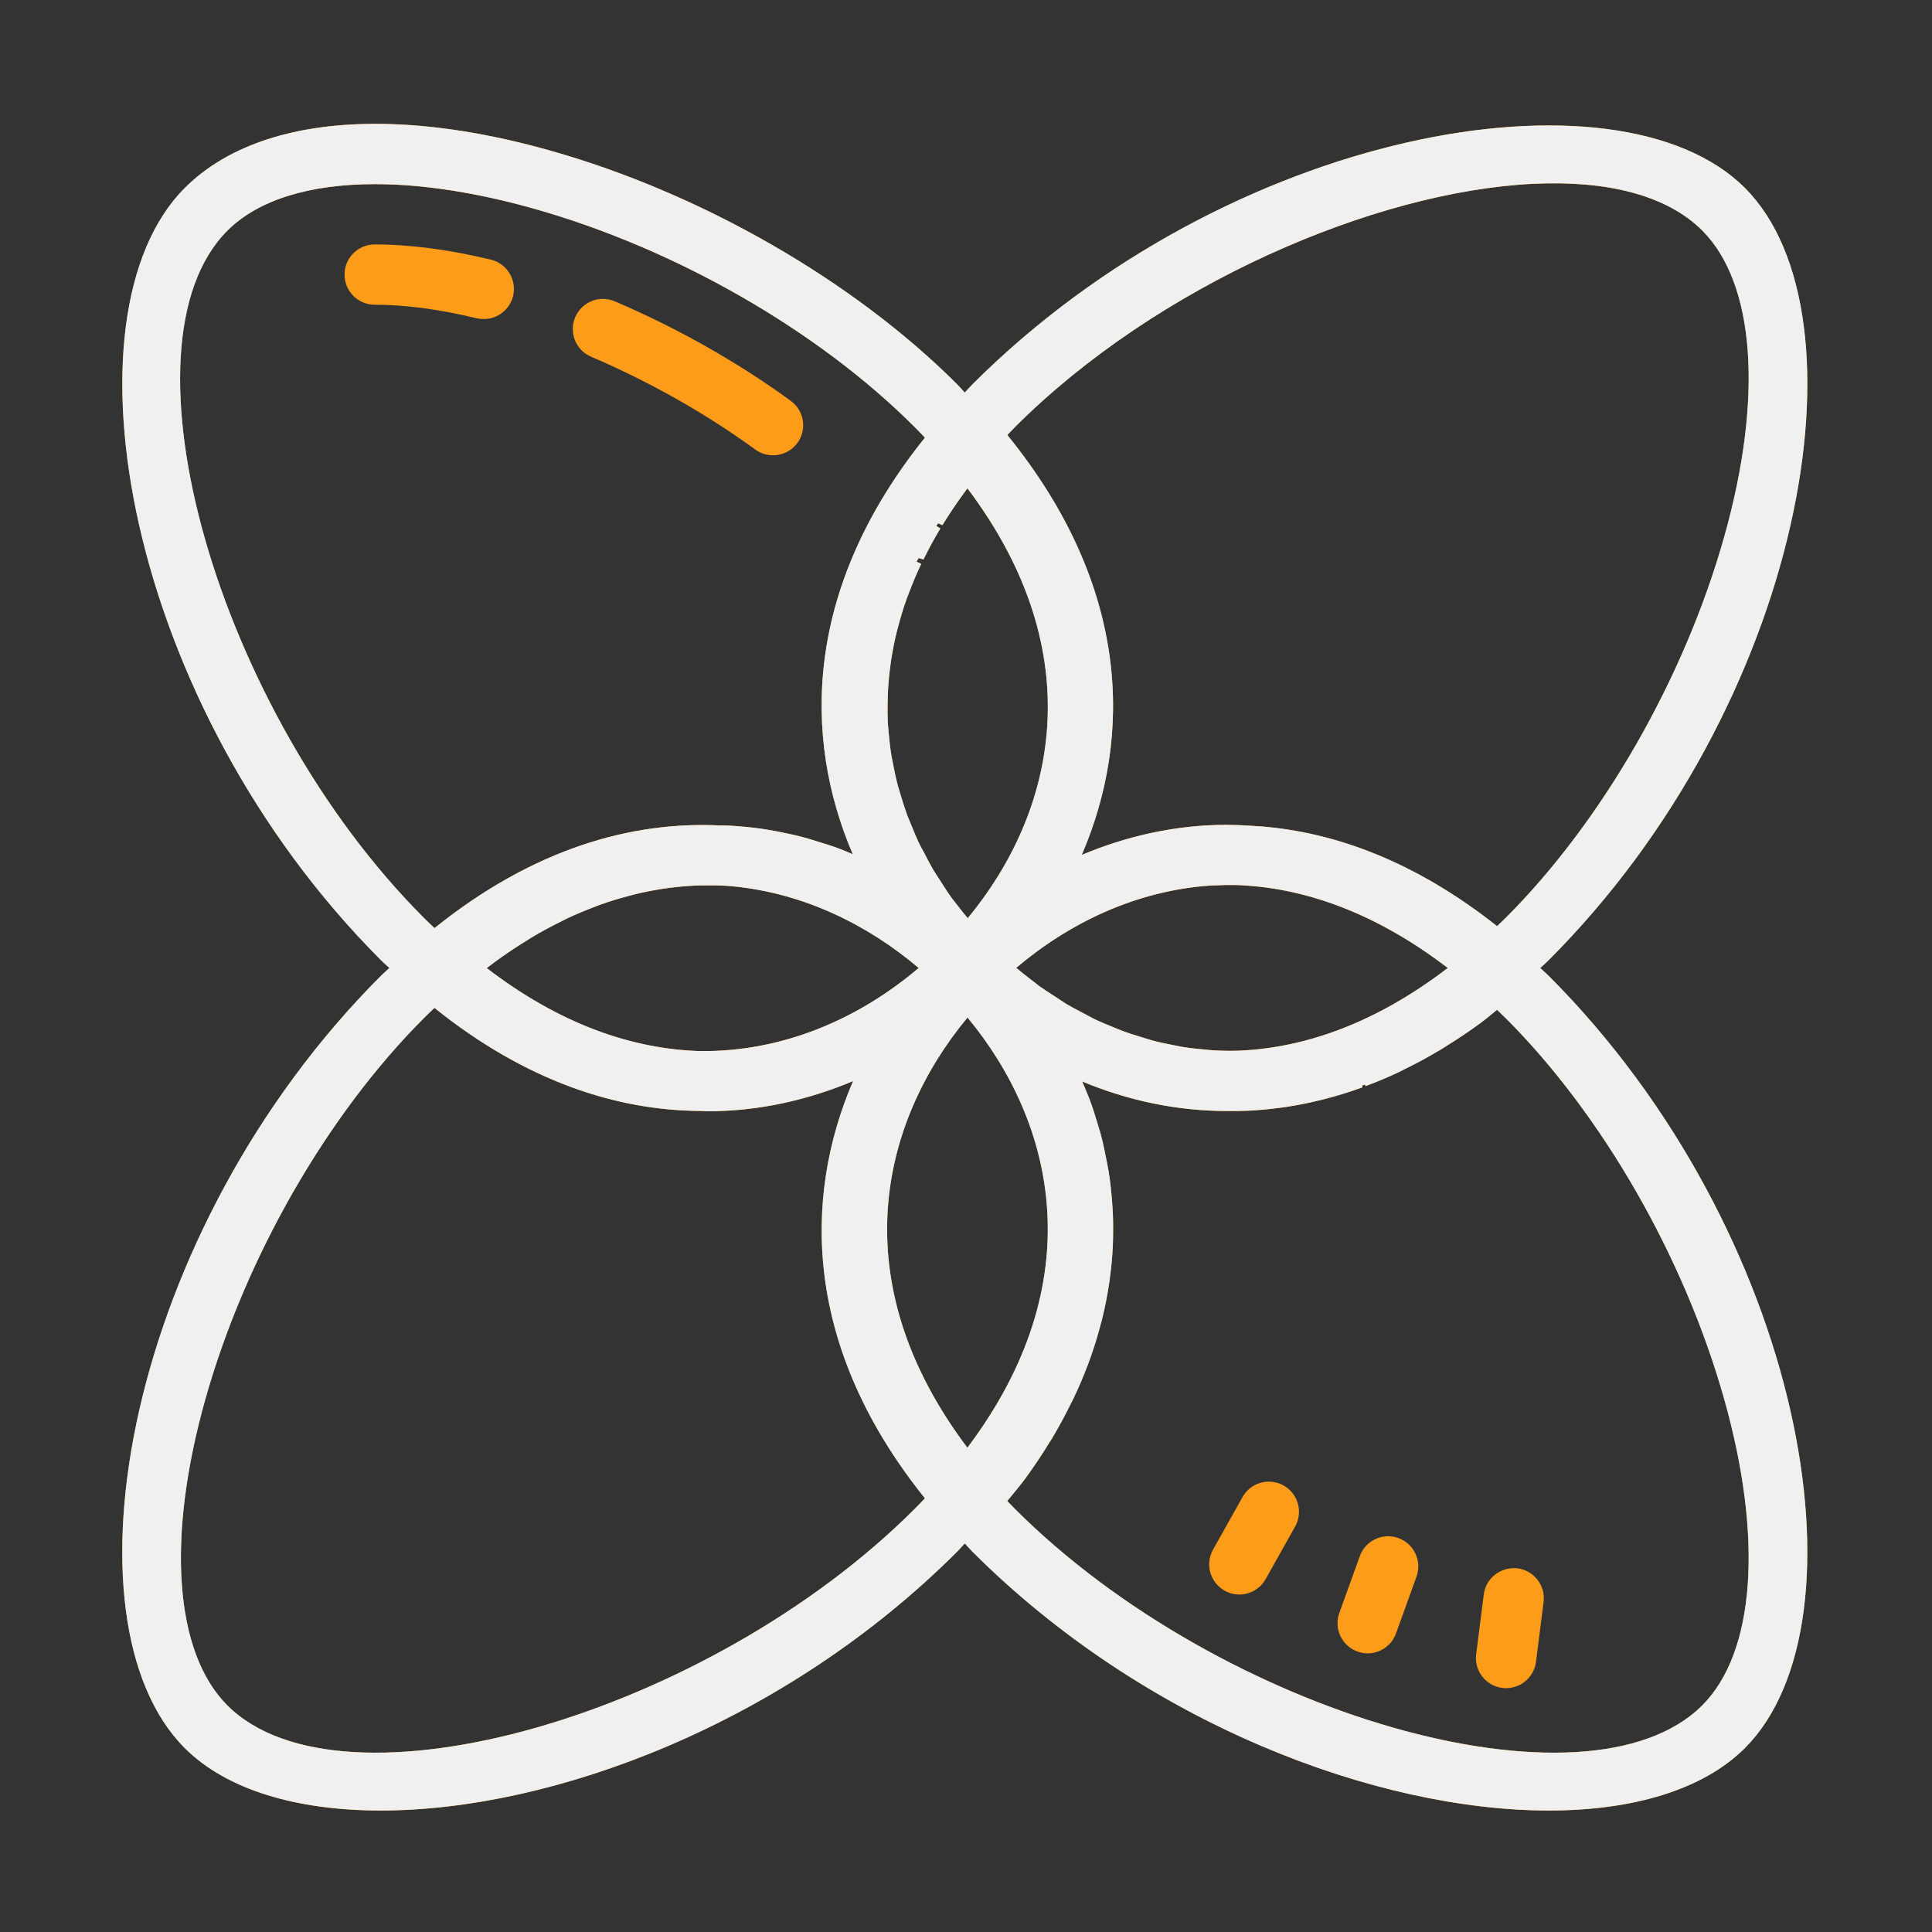
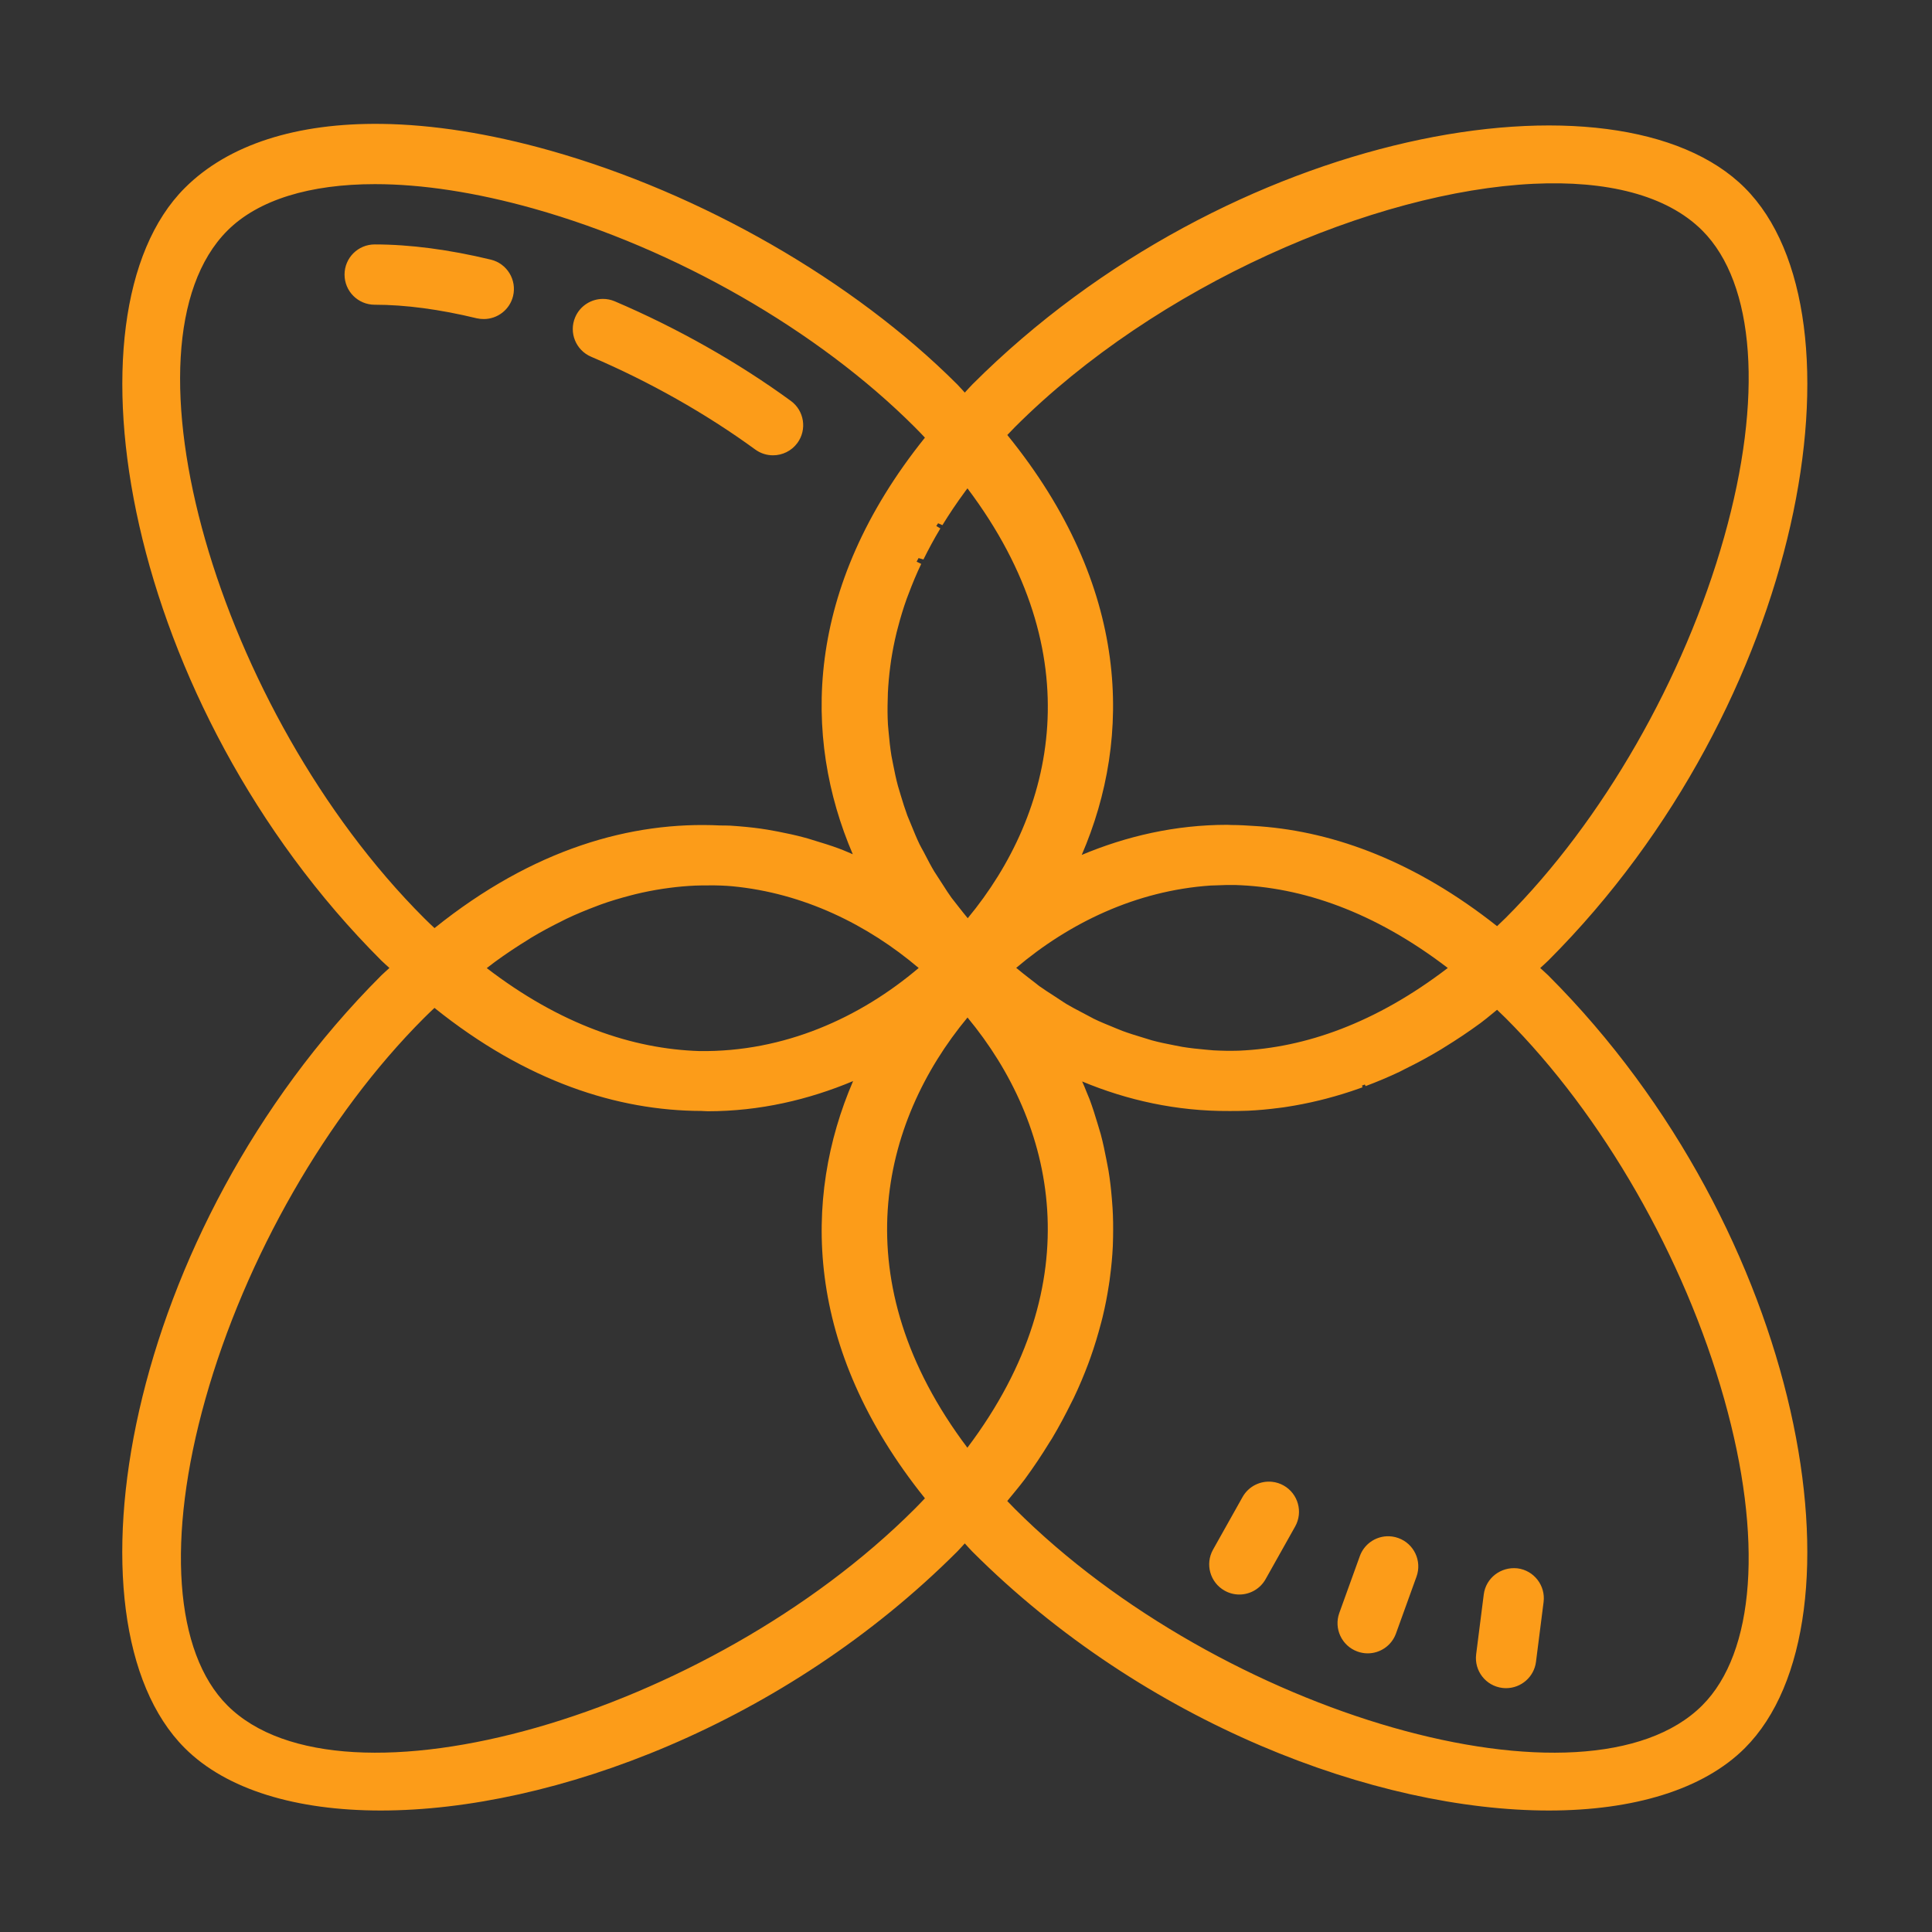
<svg xmlns="http://www.w3.org/2000/svg" width="100%" height="100%" viewBox="0 0 267 267" version="1.1" xml:space="preserve" style="fill-rule:evenodd;clip-rule:evenodd;stroke-linejoin:round;stroke-miterlimit:2;">
  <rect x="0" y="0" width="267" height="267" fill="#333333" stroke="none" />
  <path d="M52.726,17.122c-11.723,-0.151 -21.173,2.842 -27.189,8.855c-17.546,17.545 -8.273,71.333 27.165,106.77c0.37,0.371 0.744,0.673 1.115,1.026c-0.375,0.356 -0.748,0.659 -1.123,1.033c-35.438,35.438 -44.711,89.225 -27.165,106.771c5.762,5.767 15.437,8.635 27.091,8.635c23.813,-0 55.884,-12 79.672,-35.791c0.375,-0.375 0.684,-0.749 1.041,-1.123c0.356,0.373 0.66,0.75 1.034,1.123c23.8,23.8 55.871,35.791 79.687,35.791c11.646,-0 21.321,-2.873 27.084,-8.627c17.541,-17.546 8.277,-71.337 -27.165,-106.779c-0.371,-0.37 -0.744,-0.672 -1.115,-1.025c0.376,-0.357 0.747,-0.667 1.123,-1.042c35.438,-35.437 44.703,-89.225 27.157,-106.771c-17.534,-17.541 -71.325,-8.272 -106.763,27.165c-0.376,0.375 -0.685,0.748 -1.042,1.123c-0.355,-0.373 -0.66,-0.75 -1.033,-1.123c-14.342,-14.35 -35.379,-26.432 -56.266,-32.324c-8.424,-2.375 -16.274,-3.596 -23.308,-3.687Zm159.229,8.277c10.005,-0.473 18.35,1.512 23.299,6.461c7.312,7.317 8.44,23.147 3.027,42.342c-5.521,19.58 -16.808,39.262 -30.192,52.645c-0.401,0.398 -0.798,0.772 -1.196,1.148c-11.204,-8.868 -22.333,-13.002 -32.747,-13.794c-0.21,-0.019 -0.418,-0.024 -0.627,-0.041c-1.116,-0.071 -2.231,-0.149 -3.329,-0.146c-0.196,-0.003 -0.398,-0.025 -0.594,-0.025c-7.184,0 -13.947,1.576 -20.101,4.159c7.034,-16.301 6.745,-37.074 -10.286,-58.032c0.345,-0.364 0.687,-0.728 1.05,-1.091c19.625,-19.622 49.684,-32.585 71.696,-33.626Zm-160.132,0.049c6.479,-0 13.919,1.127 21.948,3.385c19.575,5.521 39.258,16.805 52.645,30.192c0.488,0.488 0.954,0.973 1.408,1.457c-16.704,20.79 -16.914,41.39 -9.969,57.576c-0.225,-0.093 -0.376,-0.168 -0.619,-0.268c-0.425,-0.184 -0.86,-0.358 -1.31,-0.529c-1.087,-0.404 -2.199,-0.747 -3.686,-1.197c-0.396,-0.125 -0.794,-0.246 -1.14,-0.333c-1.179,-0.321 -2.371,-0.568 -3.613,-0.814l-1.392,-0.252c-1.27,-0.213 -2.565,-0.36 -4.036,-0.48l-1.131,-0.082c-0.429,-0.028 -0.942,-0.011 -1.384,-0.024c-12.293,-0.607 -25.853,3.222 -39.494,14.184c-0.487,-0.454 -0.977,-0.92 -1.464,-1.408c-28.542,-28.541 -43.007,-79.137 -27.157,-94.987c4.258,-4.254 11.39,-6.42 20.394,-6.42Zm-0.041,8.333c-2.304,-0 -4.166,1.862 -4.166,4.167c-0,2.304 1.862,4.166 4.166,4.166c4.217,0 8.958,0.63 14.095,1.872c0.329,0.075 0.66,0.106 0.985,0.106c1.879,-0 3.582,-1.278 4.045,-3.182c0.537,-2.238 -0.839,-4.488 -3.077,-5.029c-5.783,-1.392 -11.177,-2.1 -16.048,-2.1Zm31.559,7.528c-1.62,-0.005 -3.171,0.943 -3.849,2.531c-0.904,2.116 0.081,4.556 2.197,5.46c8.05,3.433 15.898,7.871 22.689,12.826c0.746,0.541 1.6,0.797 2.45,0.797c1.283,0 2.552,-0.592 3.369,-1.701c1.358,-1.858 0.951,-4.464 -0.903,-5.818c-7.296,-5.325 -15.712,-10.083 -24.333,-13.762c-0.525,-0.224 -1.079,-0.332 -1.62,-0.333Zm50.359,26.18c17.284,22.935 12.101,44.833 0.04,59.407c-0.397,-0.487 -0.796,-0.969 -1.196,-1.489l-1.05,-1.343c-0.396,-0.546 -0.76,-1.114 -1.123,-1.684l-1.253,-1.937c-0.442,-0.734 -0.827,-1.477 -1.294,-2.377c-0.013,-0.029 -0.191,-0.361 -0.204,-0.39c-0.187,-0.338 -0.382,-0.676 -0.545,-1.009c-0.408,-0.85 -0.765,-1.73 -1.107,-2.572l-0.569,-1.375c-0.342,-0.929 -0.637,-1.871 -0.912,-2.792l-0.39,-1.302c-0.267,-0.987 -0.476,-1.995 -0.668,-2.978l-0.236,-1.213c-0.17,-1.058 -0.29,-2.129 -0.407,-3.467l-0.073,-0.838c-0.062,-1.108 -0.074,-2.238 -0.032,-3.442l0.024,-0.96c0.058,-1.175 0.163,-2.368 0.326,-3.614l0.122,-0.887c0.191,-1.233 0.432,-2.48 0.748,-3.784l0.204,-0.781c0.337,-1.292 0.729,-2.601 1.212,-3.947l0.269,-0.7c0.508,-1.358 1.075,-2.723 1.725,-4.085l-0.635,-0.31c0.081,-0.164 0.187,-0.331 0.269,-0.496l0.675,0.195c0.709,-1.425 1.474,-2.859 2.336,-4.288l-0.561,-0.342c0.076,-0.125 0.174,-0.25 0.252,-0.375l0.594,0.261c0.921,-1.496 1.91,-2.994 3.214,-4.761c0.081,-0.107 0.164,-0.217 0.245,-0.325Zm36.979,54.817c9.242,0.274 19.229,3.677 29.402,11.467c-9.951,7.624 -19.707,11.022 -28.776,11.426l-0.228,0.008c-1.129,0.033 -2.261,0.009 -3.361,-0.049l-1.106,-0.098c-1.071,-0.096 -2.132,-0.207 -3.207,-0.382l-1.18,-0.228c-1.012,-0.192 -2.014,-0.401 -3.035,-0.676l-1.245,-0.382c-0.95,-0.288 -1.896,-0.578 -2.8,-0.912c-0.321,-0.12 -0.623,-0.245 -0.928,-0.374c-0.016,-0.008 -0.414,-0.171 -0.431,-0.179c-0.875,-0.358 -1.75,-0.71 -2.596,-1.123l-1.782,-0.944c-0.679,-0.358 -1.356,-0.707 -2.01,-1.099c-0.283,-0.17 -0.555,-0.353 -0.83,-0.537l-1.164,-0.765c-0.546,-0.346 -1.09,-0.695 -1.611,-1.074c-0.013,-0.008 -0.032,-0.016 -0.049,-0.024c-0.225,-0.159 -0.438,-0.338 -0.659,-0.513l-0.668,-0.513c-0.695,-0.533 -1.356,-1.062 -1.977,-1.578c7.322,-6.201 16.555,-10.673 26.872,-11.377c0.259,-0.014 0.52,-0.016 0.781,-0.025c0.856,-0.042 1.718,-0.059 2.588,-0.049Zm-73.633,0.057c1.137,-0.021 2.273,-0.009 3.393,0.057l0.733,0.057c9.883,0.936 18.726,5.309 25.789,11.296c-8.117,6.885 -18.596,11.641 -30.298,11.483c-9.241,-0.292 -19.225,-3.657 -29.394,-11.467c0.367,-0.283 0.752,-0.567 1.147,-0.871c1.492,-1.091 2.978,-2.08 4.574,-3.06l0.366,-0.236c1.421,-0.854 2.838,-1.61 4.338,-2.351l0.545,-0.277c1.371,-0.654 2.736,-1.219 4.386,-1.839l0.432,-0.163c1.312,-0.475 2.624,-0.861 4.183,-1.27l0.569,-0.146c1.25,-0.304 2.506,-0.549 3.752,-0.741l0.936,-0.13c1.183,-0.158 2.368,-0.263 3.58,-0.317l0.969,-0.025Zm-37.004,16.927c12.693,10.193 25.309,14.214 36.898,14.242c0.291,0.005 0.589,0.041 0.879,0.041c7.174,-0 13.924,-1.59 20.077,-4.167c-6.98,16.198 -6.799,36.837 9.928,57.658c-0.458,0.487 -0.929,0.977 -1.416,1.465c-28.546,28.541 -79.145,42.994 -94.987,27.156c-7.317,-7.316 -8.448,-23.146 -3.036,-42.342c5.521,-19.579 16.809,-39.253 30.192,-52.637c0.492,-0.487 0.978,-0.961 1.465,-1.416Zm146.851,0.261c0.398,0.374 0.792,0.754 1.188,1.147c13.388,13.388 24.679,33.066 30.2,52.645c5.413,19.196 4.281,35.026 -3.035,42.342c-15.859,15.842 -66.45,1.381 -94.995,-27.164c-0.363,-0.363 -0.707,-0.722 -1.05,-1.083c0.802,-0.993 1.601,-1.912 2.449,-3.043c1.234,-1.684 2.349,-3.363 3.378,-5.046c0.008,-0.013 0.337,-0.521 0.341,-0.529c0.98,-1.638 1.847,-3.269 2.751,-5.094l0.252,-0.497c0.763,-1.591 1.423,-3.174 2.01,-4.728l0.326,-0.895c0.546,-1.534 1.01,-3.066 1.489,-4.883l0.179,-0.7c0.363,-1.492 0.646,-2.965 0.863,-4.394c0.071,-0.405 0.121,-0.81 0.163,-1.156c0.191,-1.429 0.324,-2.852 0.39,-4.272l0.033,-1.205c0.025,-1.379 0.014,-2.744 -0.073,-4.085l-0.098,-1.294c-0.108,-1.296 -0.251,-2.583 -0.464,-3.858l-0.268,-1.407c-0.23,-1.205 -0.481,-2.406 -0.798,-3.597l-0.448,-1.498c-0.333,-1.121 -0.682,-2.224 -1.09,-3.32c-0.133,-0.346 -0.282,-0.684 -0.423,-1.026l-0.301,-0.748c-0.098,-0.236 -0.211,-0.472 -0.31,-0.708c6.217,2.596 13.07,4.127 20.329,4.085c0.046,0 0.093,0 0.139,0c0.404,0 0.812,0 1.204,-0.008l1.253,-0.033c1.413,-0.062 2.84,-0.199 4.248,-0.382c0.384,-0.046 0.773,-0.096 1.123,-0.155c1.467,-0.225 2.951,-0.52 4.468,-0.887l0.969,-0.244c1.529,-0.404 3.072,-0.87 4.614,-1.424c0.021,-0.008 0.386,-0.142 0.407,-0.147l-0.09,-0.227c0.132,-0.051 0.266,-0.104 0.399,-0.155l0.114,0.22c1.583,-0.592 3.173,-1.26 4.752,-2.01l0.692,-0.359c1.634,-0.795 3.273,-1.681 4.932,-2.677l0.504,-0.317c1.684,-1.034 3.36,-2.149 4.989,-3.345c0.025,-0.017 0.333,-0.256 0.358,-0.277c0.648,-0.48 1.291,-1.054 1.937,-1.562Zm-73.185,1.066c12.082,14.575 17.287,36.501 -0.017,59.456c-17.294,-22.957 -12.066,-44.884 0.017,-59.456Zm42.114,64.168c-1.612,-0.18 -3.255,0.594 -4.102,2.1l-4.077,7.267c-1.125,2.004 -0.413,4.543 1.595,5.672c0.642,0.363 1.343,0.537 2.035,0.537c1.458,0 2.875,-0.769 3.637,-2.132l4.078,-7.267c1.125,-2.004 0.413,-4.543 -1.595,-5.672c-0.5,-0.282 -1.034,-0.445 -1.571,-0.505Zm15.796,7.528c-1.619,0.086 -3.11,1.122 -3.695,2.75l-2.832,7.846c-0.779,2.162 0.34,4.547 2.507,5.33c0.462,0.171 0.949,0.252 1.416,0.252c1.704,0 3.306,-1.054 3.914,-2.759l2.832,-7.845c0.779,-2.162 -0.34,-4.547 -2.506,-5.33c-0.538,-0.197 -1.097,-0.273 -1.636,-0.244Zm18.091,4.427c-2.292,-0.246 -4.364,1.33 -4.655,3.613l-1.05,8.26c-0.292,2.284 1.322,4.368 3.605,4.655c0.179,0.021 0.354,0.033 0.529,0.033c2.067,-0 3.867,-1.534 4.134,-3.638l1.05,-8.26c0.292,-2.283 -1.33,-4.376 -3.613,-4.663Z" style="fill:#fc9c19;fill-rule:nonzero;" />
-   <path d="M52.726,17.122c-11.723,-0.151 -21.173,2.842 -27.189,8.855c-17.546,17.545 -8.273,71.333 27.165,106.77c0.37,0.371 0.744,0.673 1.115,1.026c-0.375,0.356 -0.748,0.659 -1.123,1.033c-35.438,35.438 -44.711,89.225 -27.165,106.771c5.762,5.767 15.437,8.635 27.091,8.635c23.813,-0 55.884,-12 79.672,-35.791c0.375,-0.375 0.684,-0.749 1.041,-1.123c0.356,0.373 0.66,0.75 1.034,1.123c23.8,23.8 55.871,35.791 79.687,35.791c11.646,-0 21.321,-2.873 27.084,-8.627c17.541,-17.546 8.277,-71.337 -27.165,-106.779c-0.371,-0.37 -0.744,-0.672 -1.115,-1.025c0.376,-0.357 0.747,-0.667 1.123,-1.042c35.438,-35.437 44.703,-89.225 27.157,-106.771c-17.534,-17.541 -71.325,-8.272 -106.763,27.165c-0.376,0.375 -0.685,0.748 -1.042,1.123c-0.355,-0.373 -0.66,-0.75 -1.033,-1.123c-14.342,-14.35 -35.379,-26.432 -56.266,-32.324c-8.424,-2.375 -16.274,-3.596 -23.308,-3.687Zm159.229,8.277c10.005,-0.473 18.35,1.512 23.299,6.461c7.312,7.317 8.44,23.147 3.027,42.342c-5.521,19.58 -16.808,39.262 -30.192,52.645c-0.401,0.398 -0.798,0.772 -1.196,1.148c-11.204,-8.868 -22.333,-13.002 -32.747,-13.794c-0.21,-0.019 -0.418,-0.024 -0.627,-0.041c-1.116,-0.071 -2.231,-0.149 -3.329,-0.146c-0.196,-0.003 -0.398,-0.025 -0.594,-0.025c-7.184,0 -13.947,1.576 -20.101,4.159c7.034,-16.301 6.745,-37.074 -10.286,-58.032c0.345,-0.364 0.687,-0.728 1.05,-1.091c19.625,-19.622 49.684,-32.585 71.696,-33.626Zm-160.132,0.049c6.479,-0 13.919,1.127 21.948,3.385c19.575,5.521 39.258,16.805 52.645,30.192c0.488,0.488 0.954,0.973 1.408,1.457c-16.704,20.79 -16.914,41.39 -9.969,57.576c-0.225,-0.093 -0.376,-0.168 -0.619,-0.268c-0.425,-0.184 -0.86,-0.358 -1.31,-0.529c-1.087,-0.404 -2.199,-0.747 -3.686,-1.197c-0.396,-0.125 -0.794,-0.246 -1.14,-0.333c-1.179,-0.321 -2.371,-0.568 -3.613,-0.814l-1.392,-0.252c-1.27,-0.213 -2.565,-0.36 -4.036,-0.48l-1.131,-0.082c-0.429,-0.028 -0.942,-0.011 -1.384,-0.024c-12.293,-0.607 -25.853,3.222 -39.494,14.184c-0.487,-0.454 -0.977,-0.92 -1.464,-1.408c-28.542,-28.541 -43.007,-79.137 -27.157,-94.987c4.258,-4.254 11.39,-6.42 20.394,-6.42Zm81.877,42.041c17.284,22.935 12.101,44.833 0.04,59.407c-0.397,-0.487 -0.796,-0.969 -1.196,-1.489l-1.05,-1.343c-0.396,-0.546 -0.76,-1.114 -1.123,-1.684l-1.253,-1.937c-0.442,-0.734 -0.827,-1.477 -1.294,-2.377c-0.013,-0.029 -0.191,-0.361 -0.204,-0.39c-0.187,-0.338 -0.382,-0.676 -0.545,-1.009c-0.408,-0.85 -0.765,-1.73 -1.107,-2.572l-0.569,-1.375c-0.342,-0.929 -0.637,-1.871 -0.912,-2.792l-0.39,-1.302c-0.267,-0.987 -0.476,-1.995 -0.668,-2.978l-0.236,-1.213c-0.17,-1.058 -0.29,-2.129 -0.407,-3.467l-0.073,-0.838c-0.062,-1.108 -0.074,-2.238 -0.032,-3.442l0.024,-0.96c0.058,-1.175 0.163,-2.368 0.326,-3.614l0.122,-0.887c0.191,-1.233 0.432,-2.48 0.748,-3.784l0.204,-0.781c0.337,-1.292 0.729,-2.601 1.212,-3.947l0.269,-0.7c0.508,-1.358 1.075,-2.723 1.725,-4.085l-0.635,-0.31c0.081,-0.164 0.187,-0.331 0.269,-0.496l0.675,0.195c0.709,-1.425 1.474,-2.859 2.336,-4.288l-0.561,-0.342c0.076,-0.125 0.174,-0.25 0.252,-0.375l0.594,0.261c0.921,-1.496 1.91,-2.994 3.214,-4.761c0.081,-0.107 0.164,-0.217 0.245,-0.325Zm36.979,54.817c9.242,0.274 19.229,3.677 29.402,11.467c-9.951,7.624 -19.707,11.022 -28.776,11.426l-0.228,0.008c-1.129,0.033 -2.261,0.009 -3.361,-0.049l-1.106,-0.098c-1.071,-0.096 -2.132,-0.207 -3.207,-0.382l-1.18,-0.228c-1.012,-0.192 -2.014,-0.401 -3.035,-0.676l-1.245,-0.382c-0.95,-0.288 -1.896,-0.578 -2.8,-0.912c-0.321,-0.12 -0.623,-0.245 -0.928,-0.374c-0.016,-0.008 -0.414,-0.171 -0.431,-0.179c-0.875,-0.358 -1.75,-0.71 -2.596,-1.123l-1.782,-0.944c-0.679,-0.358 -1.356,-0.707 -2.01,-1.099c-0.283,-0.17 -0.555,-0.353 -0.83,-0.537l-1.164,-0.765c-0.546,-0.346 -1.09,-0.695 -1.611,-1.074c-0.013,-0.008 -0.032,-0.016 -0.049,-0.024c-0.225,-0.159 -0.438,-0.338 -0.659,-0.513l-0.668,-0.513c-0.695,-0.533 -1.356,-1.062 -1.977,-1.578c7.322,-6.201 16.555,-10.673 26.872,-11.377c0.259,-0.014 0.52,-0.016 0.781,-0.025c0.856,-0.042 1.718,-0.059 2.588,-0.049Zm-73.633,0.057c1.137,-0.021 2.273,-0.009 3.393,0.057l0.733,0.057c9.883,0.936 18.726,5.309 25.789,11.296c-8.117,6.885 -18.596,11.641 -30.298,11.483c-9.241,-0.292 -19.225,-3.657 -29.394,-11.467c0.367,-0.283 0.752,-0.567 1.147,-0.871c1.492,-1.091 2.978,-2.08 4.574,-3.06l0.366,-0.236c1.421,-0.854 2.838,-1.61 4.338,-2.351l0.545,-0.277c1.371,-0.654 2.736,-1.219 4.386,-1.839l0.432,-0.163c1.312,-0.475 2.624,-0.861 4.183,-1.27l0.569,-0.146c1.25,-0.304 2.506,-0.549 3.752,-0.741l0.936,-0.13c1.183,-0.158 2.368,-0.263 3.58,-0.317l0.969,-0.025Zm-37.004,16.927c12.693,10.193 25.309,14.214 36.898,14.242c0.291,0.005 0.589,0.041 0.879,0.041c7.174,-0 13.924,-1.59 20.077,-4.167c-6.98,16.198 -6.799,36.837 9.928,57.658c-0.458,0.487 -0.929,0.977 -1.416,1.465c-28.546,28.541 -79.145,42.994 -94.987,27.156c-7.317,-7.316 -8.448,-23.146 -3.036,-42.342c5.521,-19.579 16.809,-39.253 30.192,-52.637c0.492,-0.487 0.978,-0.961 1.465,-1.416Zm146.851,0.261c0.398,0.374 0.792,0.754 1.188,1.147c13.388,13.388 24.679,33.066 30.2,52.645c5.413,19.196 4.281,35.026 -3.035,42.342c-15.859,15.842 -66.45,1.381 -94.995,-27.164c-0.363,-0.363 -0.707,-0.722 -1.05,-1.083c0.802,-0.993 1.601,-1.912 2.449,-3.043c1.234,-1.684 2.349,-3.363 3.378,-5.046c0.008,-0.013 0.337,-0.521 0.341,-0.529c0.98,-1.638 1.847,-3.269 2.751,-5.094l0.252,-0.497c0.763,-1.591 1.423,-3.174 2.01,-4.728l0.326,-0.895c0.546,-1.534 1.01,-3.066 1.489,-4.883l0.179,-0.7c0.363,-1.492 0.646,-2.965 0.863,-4.394c0.071,-0.405 0.121,-0.81 0.163,-1.156c0.191,-1.429 0.324,-2.852 0.39,-4.272l0.033,-1.205c0.025,-1.379 0.014,-2.744 -0.073,-4.085l-0.098,-1.294c-0.108,-1.296 -0.251,-2.583 -0.464,-3.858l-0.268,-1.407c-0.23,-1.205 -0.481,-2.406 -0.798,-3.597l-0.448,-1.498c-0.333,-1.121 -0.682,-2.224 -1.09,-3.32c-0.133,-0.346 -0.282,-0.684 -0.423,-1.026l-0.301,-0.748c-0.098,-0.236 -0.211,-0.472 -0.31,-0.708c6.217,2.596 13.07,4.127 20.329,4.085c0.046,0 0.093,0 0.139,0c0.404,0 0.812,0 1.204,-0.008l1.253,-0.033c1.413,-0.062 2.84,-0.199 4.248,-0.382c0.384,-0.046 0.773,-0.096 1.123,-0.155c1.467,-0.225 2.951,-0.52 4.468,-0.887l0.969,-0.244c1.529,-0.404 3.072,-0.87 4.614,-1.424c0.021,-0.008 0.386,-0.142 0.407,-0.147l-0.09,-0.227c0.132,-0.051 0.266,-0.104 0.399,-0.155l0.114,0.22c1.583,-0.592 3.173,-1.26 4.752,-2.01l0.692,-0.359c1.634,-0.795 3.273,-1.681 4.932,-2.677l0.504,-0.317c1.684,-1.034 3.36,-2.149 4.989,-3.345c0.025,-0.017 0.333,-0.256 0.358,-0.277c0.648,-0.48 1.291,-1.054 1.937,-1.562Zm-73.185,1.066c12.082,14.575 17.287,36.501 -0.017,59.456c-17.294,-22.957 -12.066,-44.884 0.017,-59.456Z" style="fill:#f0f0f0;fill-rule:nonzero;" />
</svg>